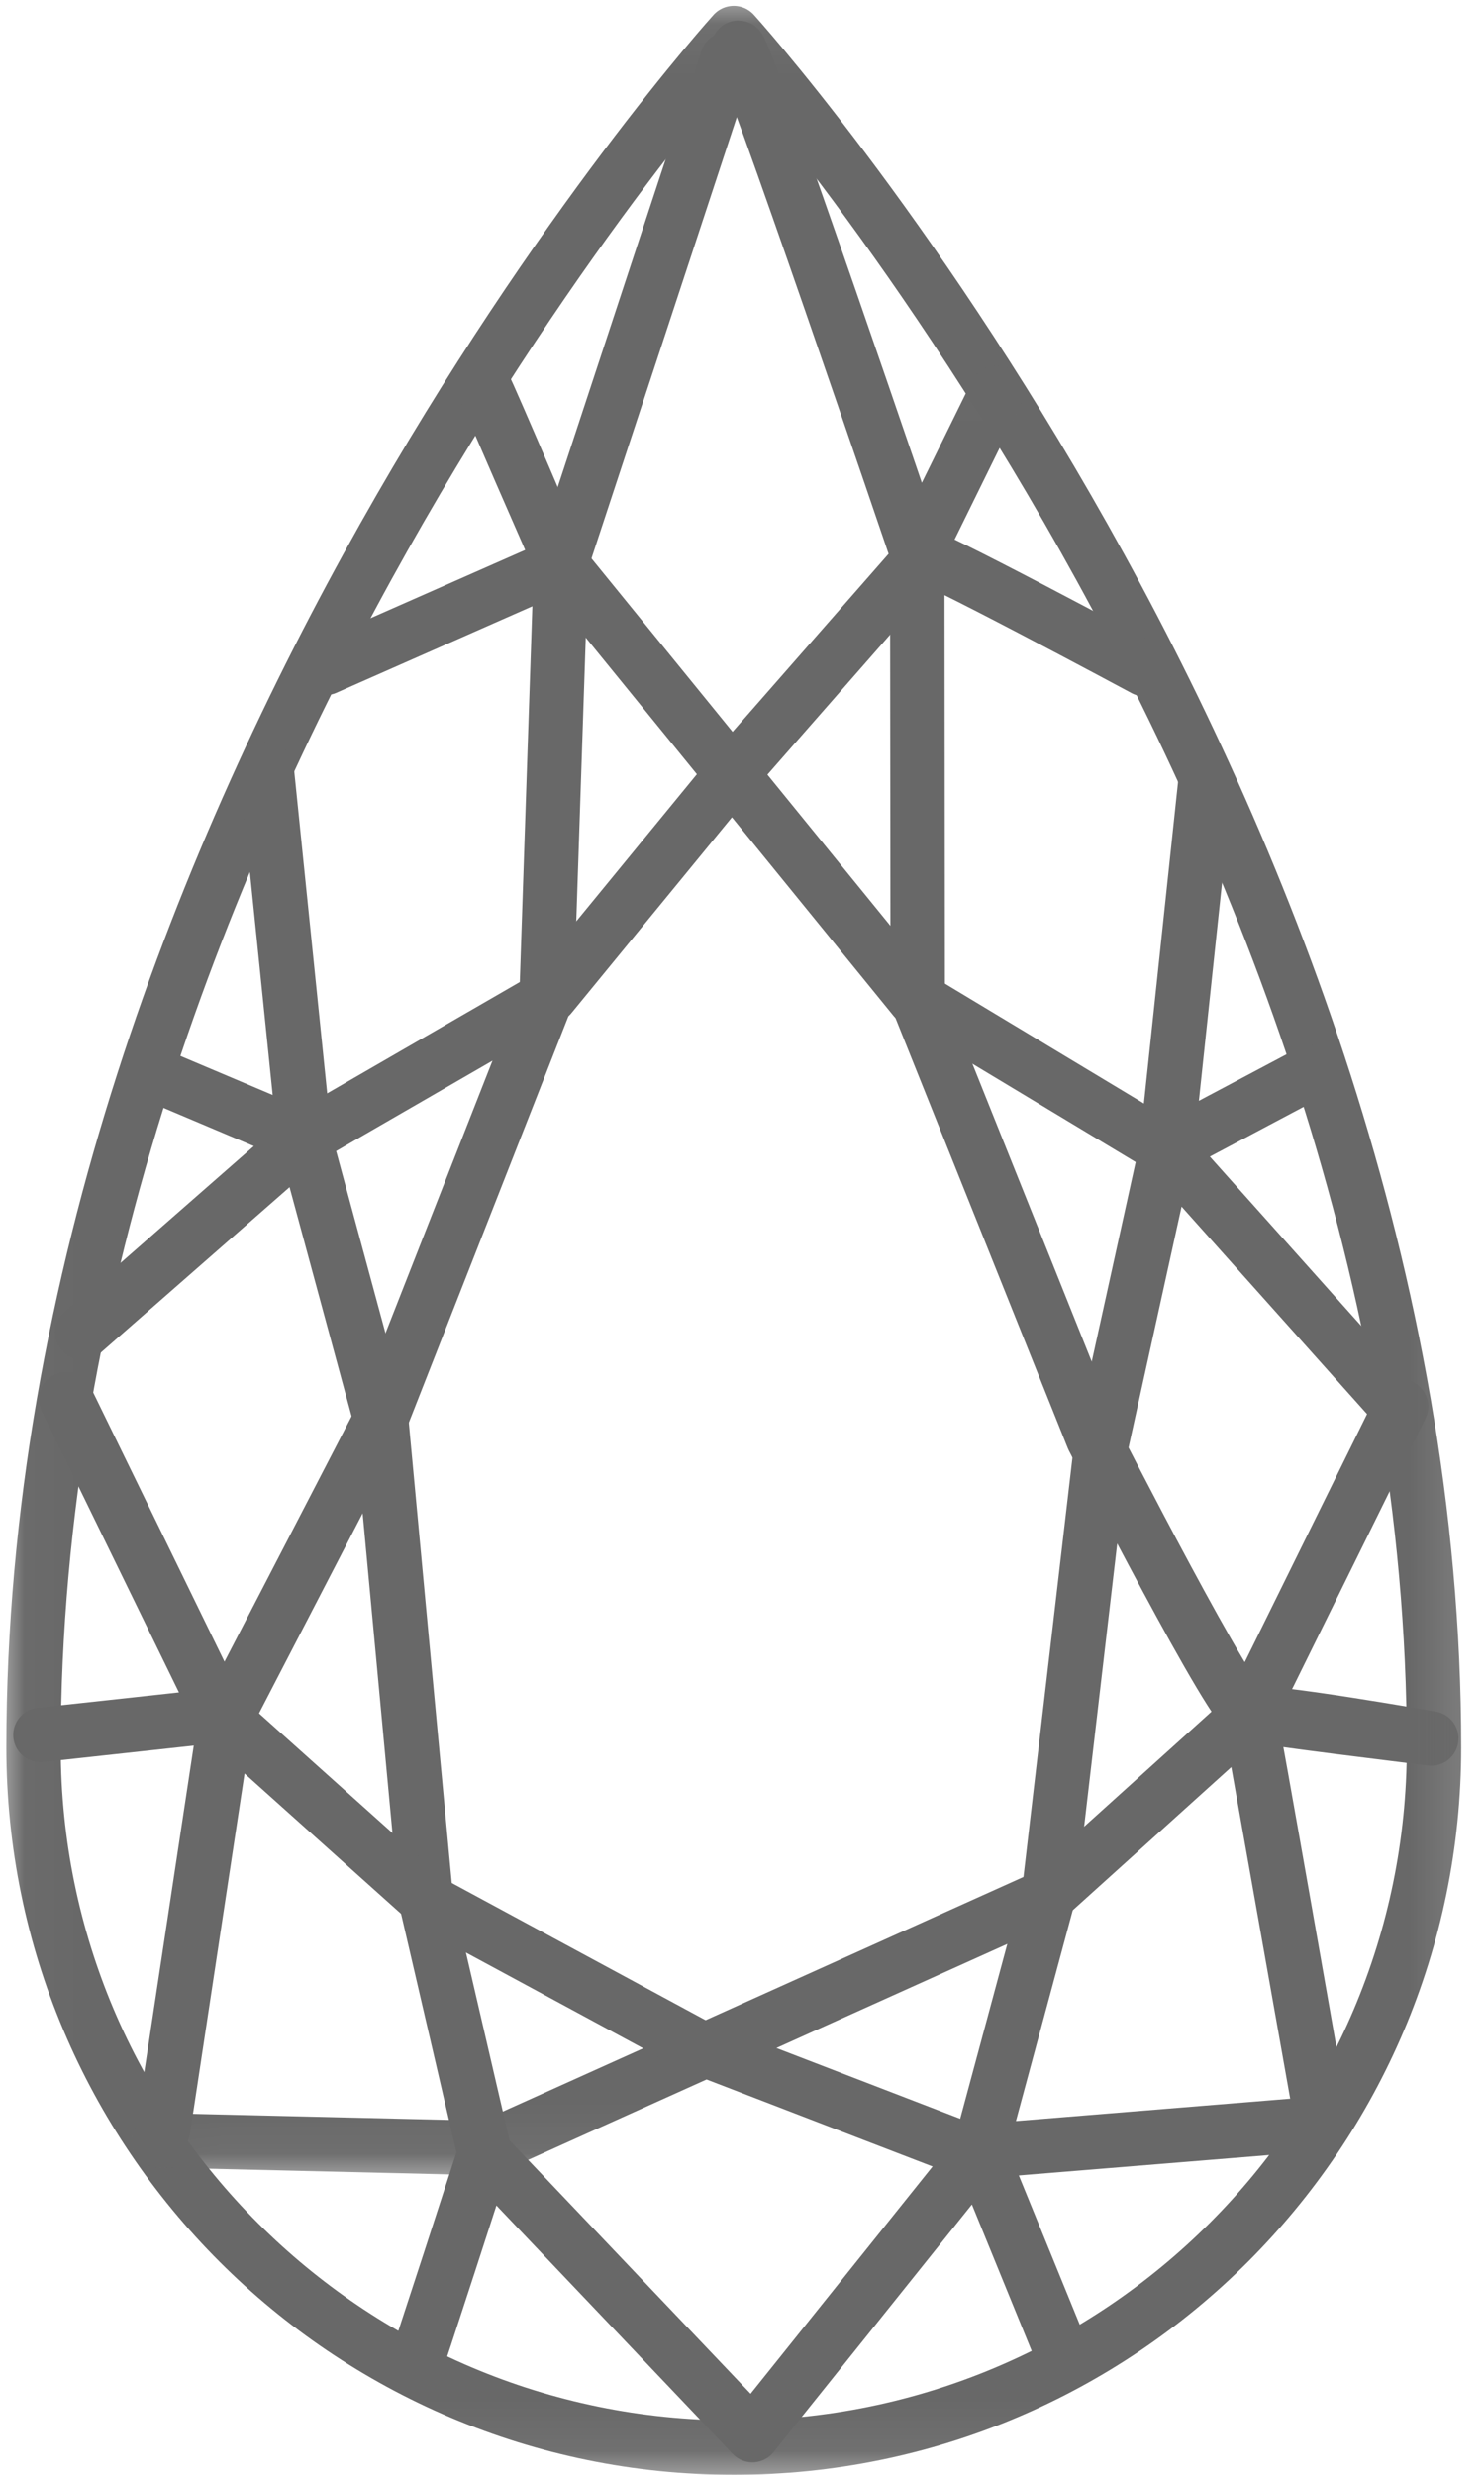
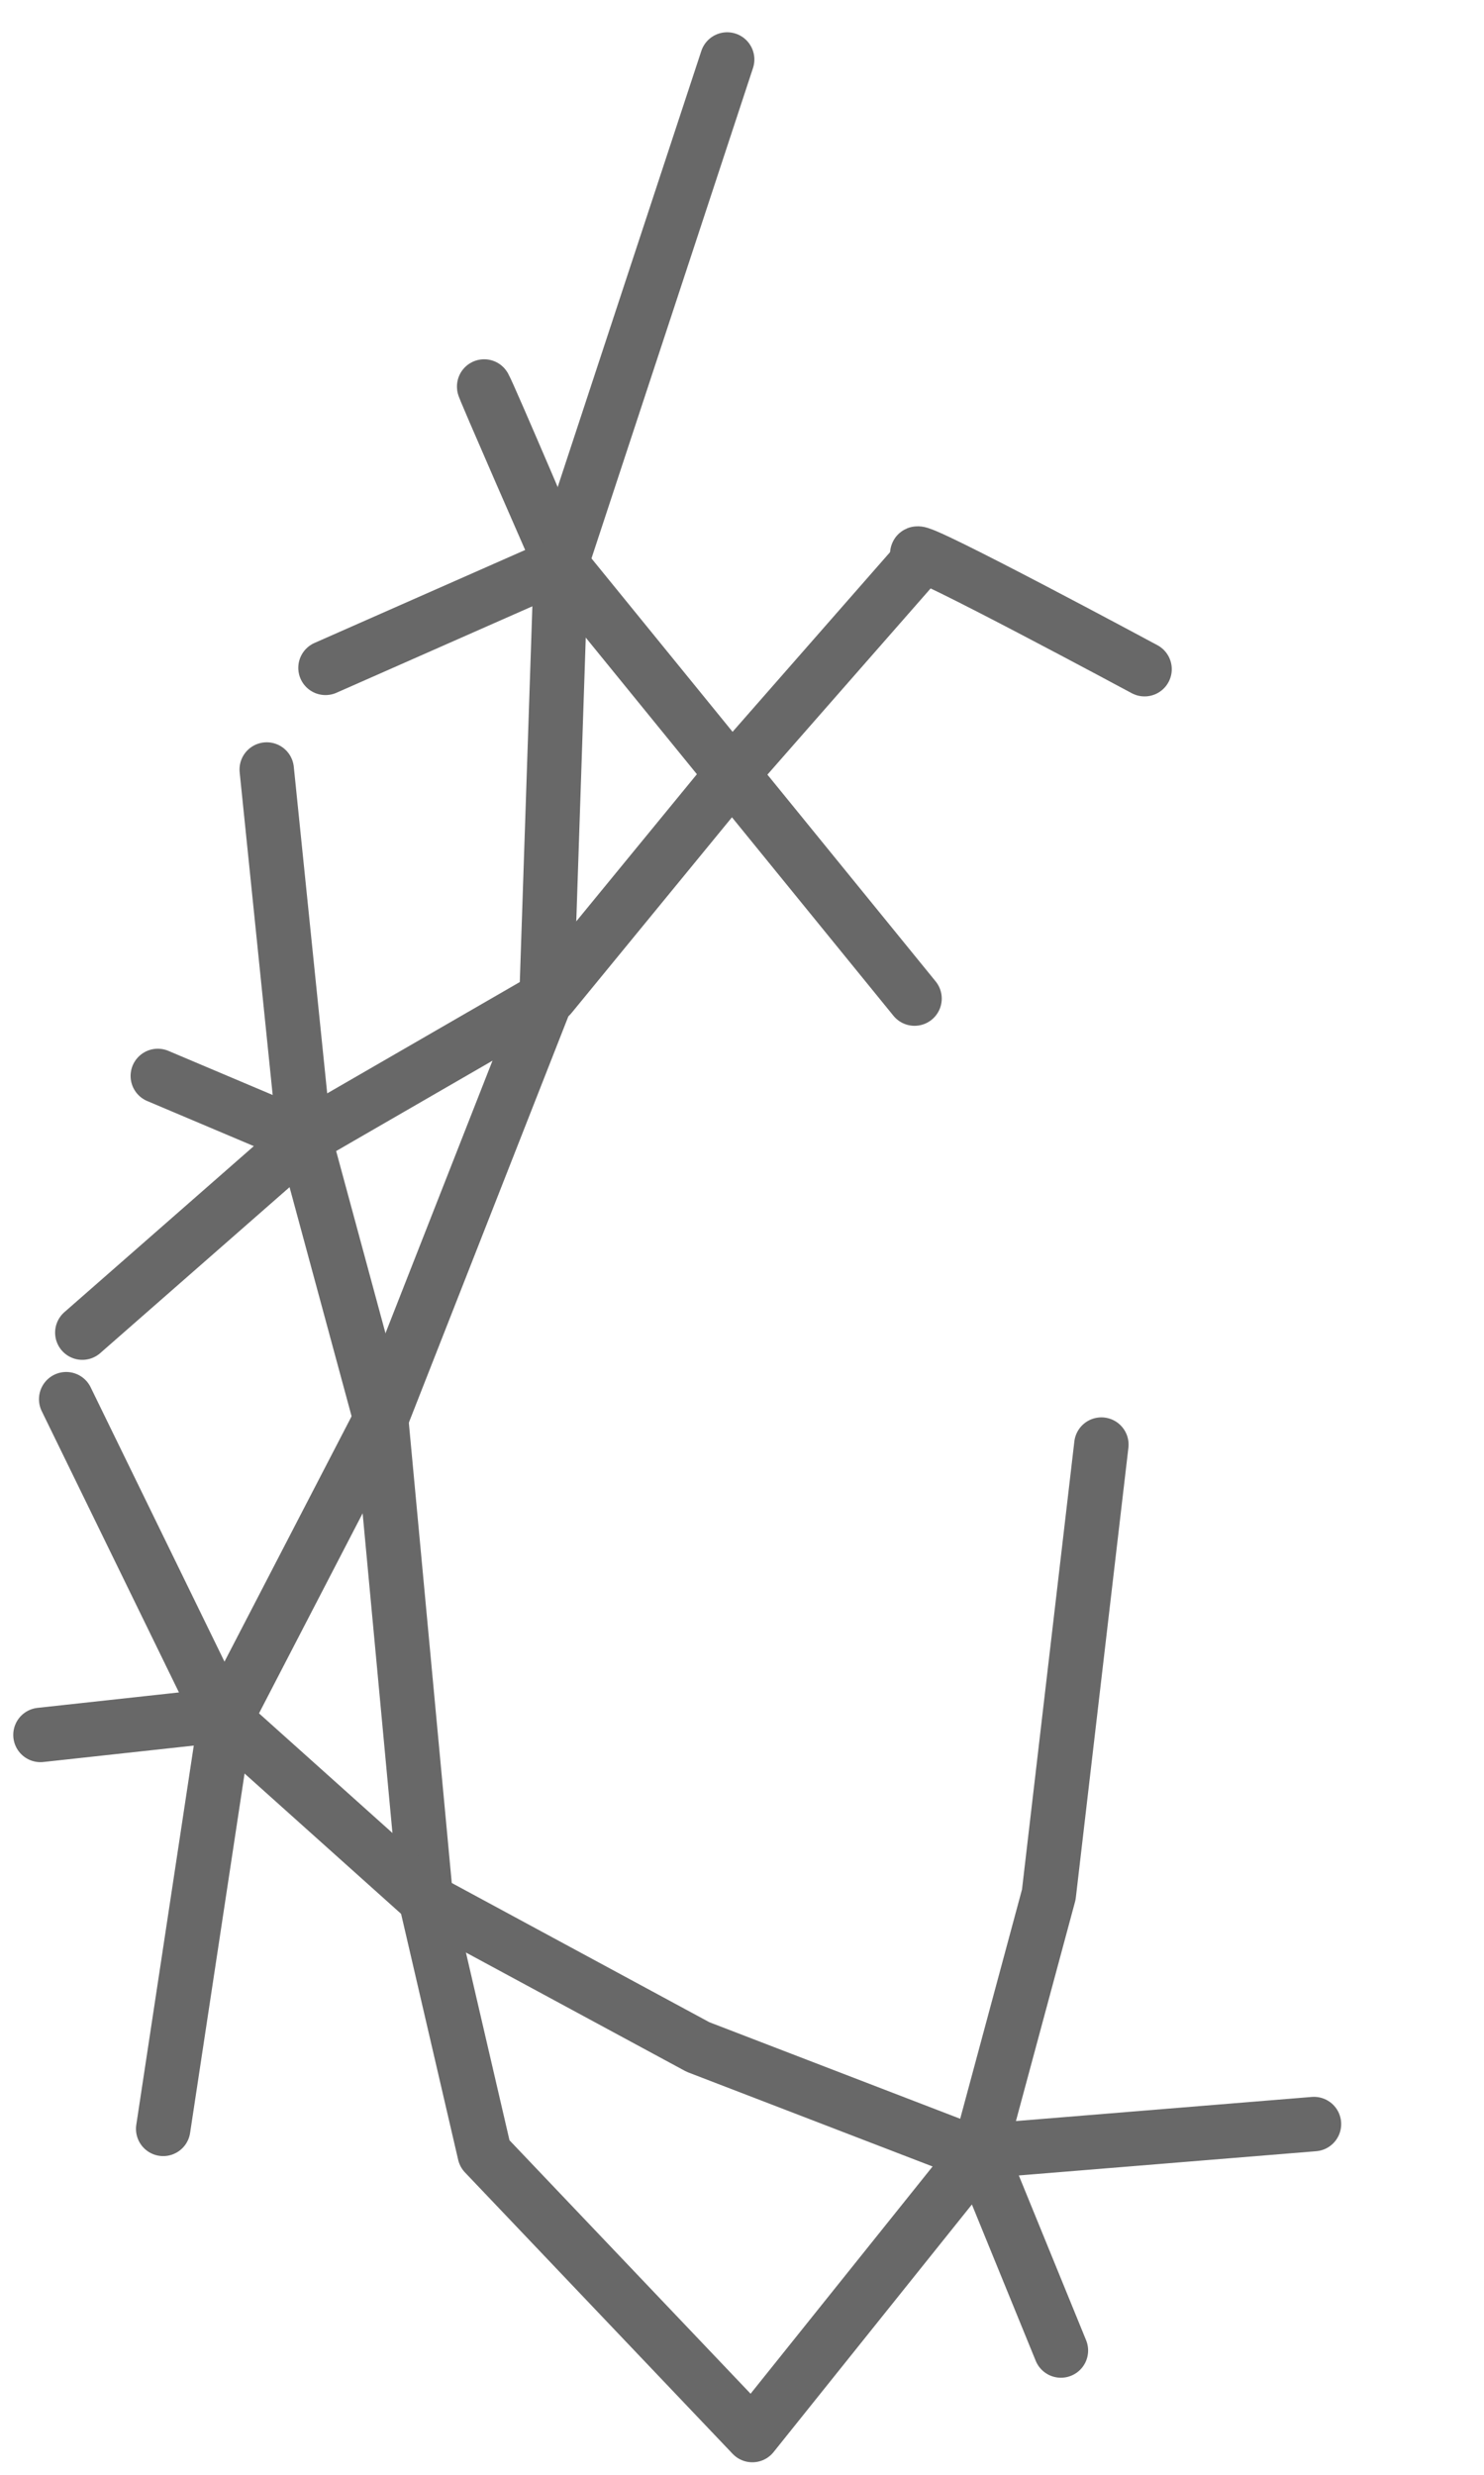
<svg xmlns="http://www.w3.org/2000/svg" width="30" height="50" viewBox="0 0 30 50" fill="none">
  <mask id="mask0_385_3443" style="mask-type:luminance" maskUnits="userSpaceOnUse" x="-1" y="-1" width="31" height="52">
    <path d="M0.393 0.307H29.272V49.782H0.393V0.307Z" fill="white" stroke="white" stroke-width="1.1" />
  </mask>
  <g mask="url(#mask0_385_3443)">
-     <path d="M14.833 0.669C14.833 0.669 0.678 16.303 0.678 35.305C0.678 43.112 7.021 49.45 14.833 49.45C22.646 49.45 28.989 43.112 28.989 35.305C28.989 16.303 14.833 0.669 14.833 0.669Z" stroke="#686868" stroke-width="1.1" stroke-miterlimit="1.5" stroke-linecap="round" stroke-linejoin="round" />
-   </g>
+     </g>
  <mask id="mask1_385_3443" style="mask-type:luminance" maskUnits="userSpaceOnUse" x="2" y="6" width="28" height="39">
    <path d="M2.654 7.402H29.273V43.699H2.654V7.402Z" fill="white" stroke="white" stroke-width="1.1" />
  </mask>
  <g mask="url(#mask1_385_3443)">
-     <path d="M3.213 43.242L9.867 43.399L21.195 38.297L25.259 34.629M25.259 34.629L28.324 28.417M25.259 34.629L26.707 42.775C26.707 42.775 25.272 34.581 25.259 34.629ZM25.259 34.629C25.245 34.678 28.934 35.123 28.934 35.123C28.934 35.123 25.517 34.518 25.259 34.629ZM25.259 34.629C25 34.741 22.096 29.053 22.096 29.053L18.552 20.211L18.543 11.188L20.142 7.938" stroke="#686868" stroke-width="1.1" stroke-miterlimit="1.5" stroke-linecap="round" stroke-linejoin="round" />
-   </g>
-   <path d="M18.544 11.188C18.544 11.188 15.069 0.964 14.926 0.966" stroke="#686868" stroke-width="1.1" stroke-miterlimit="1.5" stroke-linecap="round" stroke-linejoin="round" />
+     </g>
  <path d="M18.543 11.189C18.533 11.044 23.138 13.52 23.138 13.52" stroke="#686868" stroke-width="1.1" stroke-miterlimit="1.5" stroke-linecap="round" stroke-linejoin="round" />
-   <path d="M18.607 20.217L23.58 23.211M23.58 23.211L26.492 21.667M23.58 23.211L24.365 15.828M23.58 23.211L22.264 29.187M23.58 23.211L28.06 28.219" stroke="#686868" stroke-width="1.1" stroke-miterlimit="1.5" stroke-linecap="round" stroke-linejoin="round" />
  <path d="M22.265 29.186L21.202 38.278L19.803 43.465M19.803 43.465L21.447 47.489M19.803 43.465L26.563 42.914M19.803 43.465L15.209 49.197L9.798 43.512L8.615 38.417L7.712 28.741L6.154 22.991M6.154 22.991L5.392 15.547M6.154 22.991L1.664 26.924M6.154 22.991L3.19 21.738M6.154 22.991L11.128 20.118L14.938 15.473L18.617 11.278" stroke="#686868" stroke-width="1.1" stroke-miterlimit="1.5" stroke-linecap="round" stroke-linejoin="round" />
-   <path d="M9.797 43.512C9.797 43.512 8.373 47.914 8.385 47.82" stroke="#686868" stroke-width="1.1" stroke-miterlimit="1.5" stroke-linecap="round" stroke-linejoin="round" />
  <path d="M3.299 43.011L4.554 34.736L7.716 28.636L11.048 20.154L11.341 11.394L14.7 1.202" stroke="#686868" stroke-width="1.1" stroke-miterlimit="1.5" stroke-linecap="round" stroke-linejoin="round" />
  <path d="M11.34 11.394C11.34 11.394 9.89 7.987 9.791 7.814C9.694 7.64 11.34 11.394 11.34 11.394Z" stroke="#686868" stroke-width="1.1" stroke-miterlimit="1.5" stroke-linecap="round" stroke-linejoin="round" />
  <path d="M6.58 13.493L11.339 11.394L18.488 20.175" stroke="#686868" stroke-width="1.1" stroke-miterlimit="1.5" stroke-linecap="round" stroke-linejoin="round" />
  <path d="M1.338 28.269L4.455 34.655L8.634 38.399L14.11 41.357L19.769 43.534" stroke="#686868" stroke-width="1.1" stroke-miterlimit="1.5" stroke-linecap="round" stroke-linejoin="round" />
  <path d="M4.457 34.655L0.818 35.052" stroke="#686868" stroke-width="1.1" stroke-miterlimit="1.5" stroke-linecap="round" stroke-linejoin="round" />
</svg>